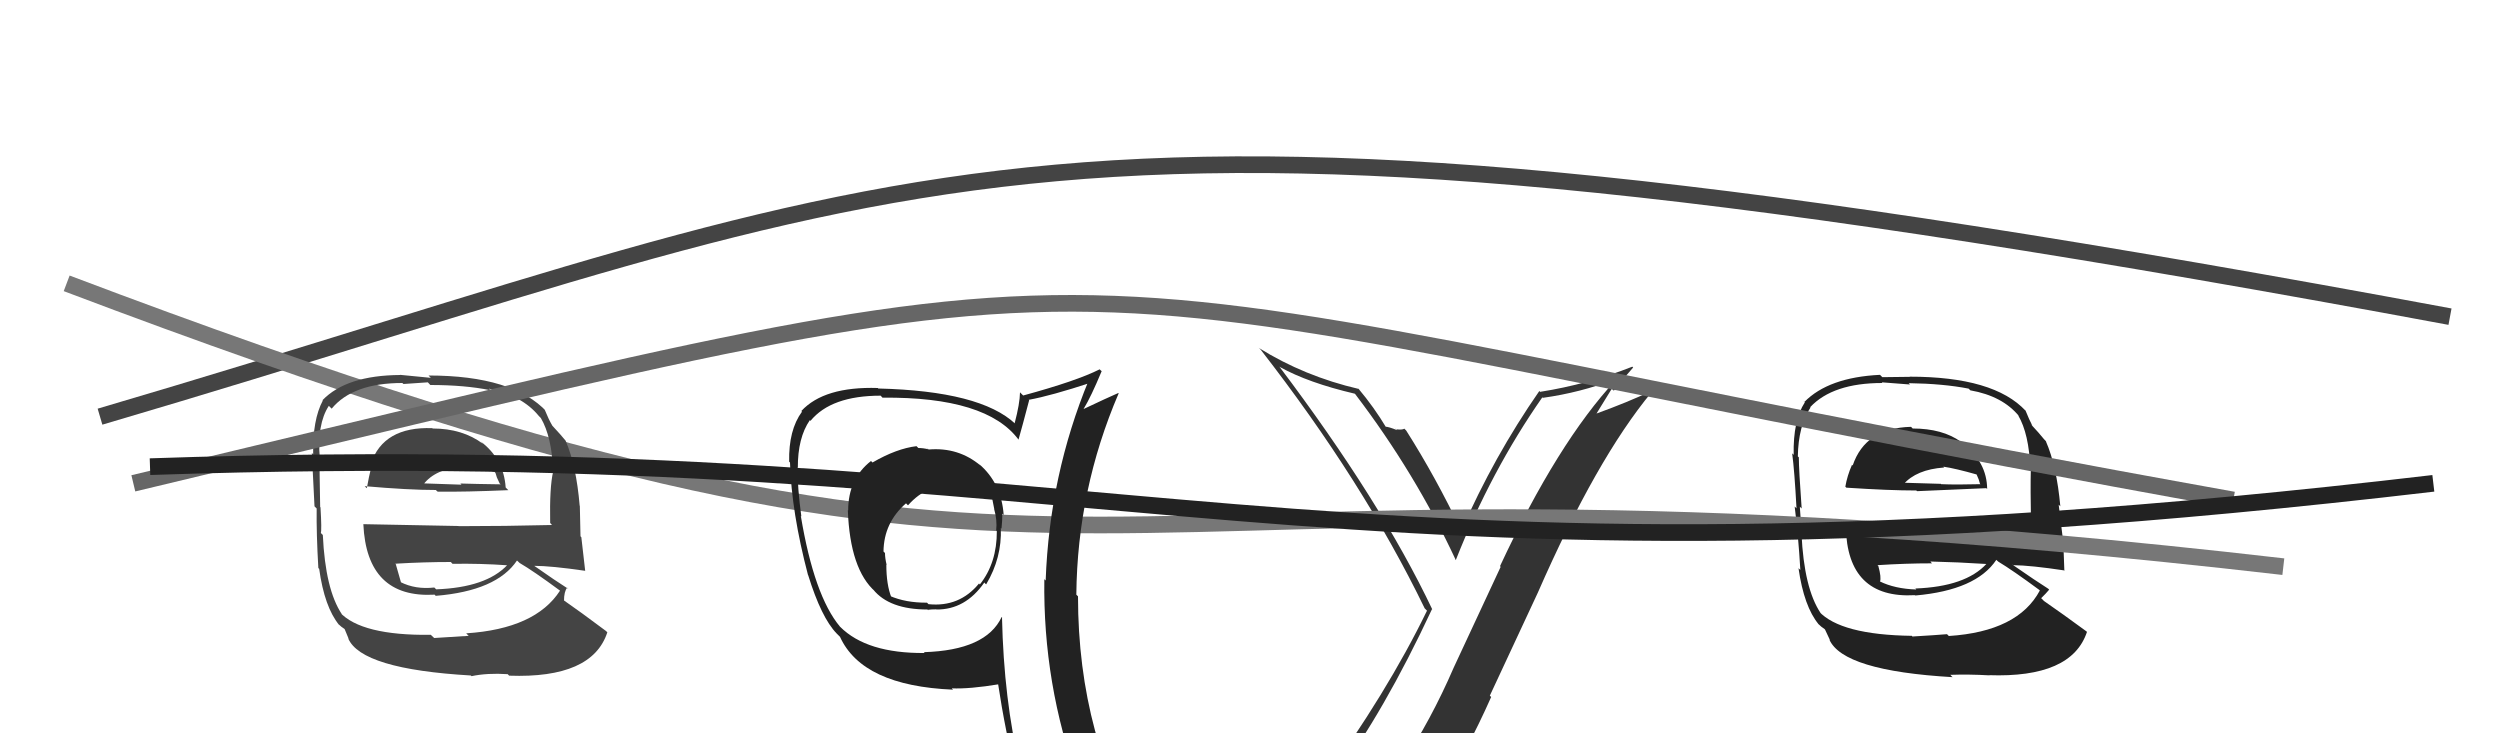
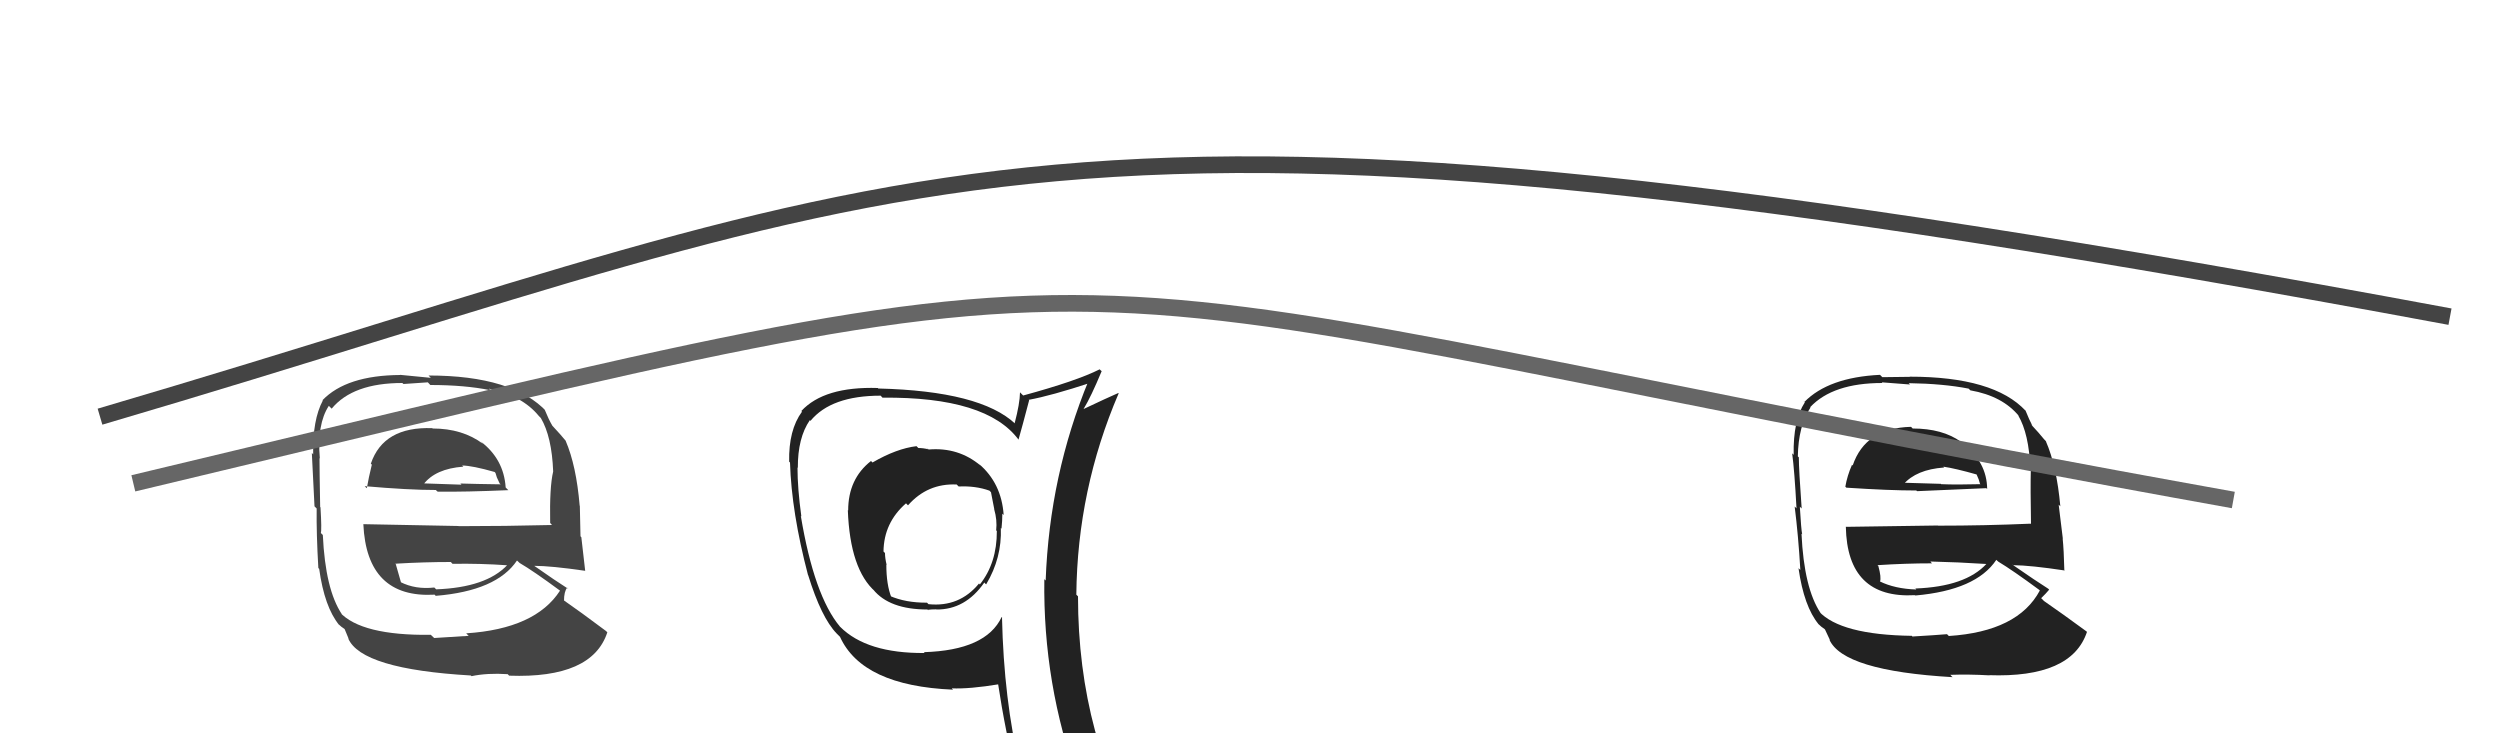
<svg xmlns="http://www.w3.org/2000/svg" width="150" height="44" viewBox="0,0,150,44">
  <path d="M6 25 C57 10,61 3,147 19" stroke="#444" fill="none" />
  <path fill="#222" d="M114.64 25.58L114.72 25.67L114.66 25.61Q111.92 25.68 111.16 27.93L111.02 27.79L111.12 27.89Q110.83 28.55 110.72 29.20L110.84 29.32L110.78 29.26Q113.34 29.43 114.98 29.43L114.90 29.35L115.02 29.47Q116.60 29.41 119.18 29.29L119.17 29.28L119.23 29.34Q119.21 27.72 117.80 26.66L117.80 26.65L117.66 26.51Q116.55 25.71 114.76 25.71ZM114.76 38.19L114.82 38.26L114.71 38.15Q110.43 38.09 109.13 36.68L109.13 36.68L109.24 36.79Q108.24 35.30 108.09 32.02L108.05 31.98L108.13 32.06Q108.07 31.77 107.99 30.40L107.99 30.40L108.10 30.51Q107.93 28.17 107.93 27.44L107.83 27.35L107.87 27.39Q107.90 25.55 108.63 24.45L108.63 24.45L108.61 24.43Q109.97 22.98 112.94 22.98L112.91 22.94L114.60 23.07L114.52 22.99Q116.60 23.02 118.13 23.32L118.06 23.26L118.22 23.42Q120.16 23.76 121.15 24.98L121.20 25.03L121.09 24.92Q121.74 26.02 121.82 28.12L121.90 28.20L121.85 28.16Q121.82 29.27 121.86 31.44L121.90 31.48L121.84 31.42Q119.07 31.54 116.29 31.54L116.28 31.53L110.77 31.61L110.75 31.60Q110.83 35.94 114.90 35.71L114.86 35.67L114.92 35.73Q118.57 35.41 119.78 33.59L119.82 33.63L119.90 33.70Q120.75 34.21 122.35 35.39L122.36 35.40L122.39 35.43Q121.08 37.89 116.93 38.16L116.82 38.05L116.83 38.05Q116.12 38.11 114.75 38.19ZM117.16 40.63L117.11 40.59L117.02 40.49Q118.12 40.45 119.34 40.52L119.39 40.58L119.32 40.51Q124.30 40.69 125.22 37.91L125.19 37.89L125.17 37.87Q123.74 36.82 122.64 36.06L122.47 35.89L122.47 35.89Q122.76 35.61 122.95 35.38L122.98 35.41L122.89 35.32Q122.16 34.86 120.79 33.91L120.72 33.83L120.80 33.91Q121.83 33.92 123.89 34.23L124.00 34.34L123.86 34.20Q123.83 32.99 123.76 32.31L123.77 32.32L123.52 30.28L123.62 30.38Q123.40 27.95 122.75 26.47L122.83 26.55L122.64 26.35Q122.38 26.02 121.81 25.41L121.97 25.57L121.94 25.54Q121.76 25.20 121.53 24.63L121.46 24.56L121.54 24.65Q119.64 22.60 114.58 22.60L114.59 22.61L112.94 22.63L112.80 22.49Q109.71 22.64 108.26 24.12L108.18 24.04L108.29 24.14Q107.58 25.23 107.62 27.28L107.62 27.29L107.53 27.20Q107.67 28.25 107.79 30.50L107.81 30.52L107.68 30.39Q107.90 32.14 108.02 34.19L107.97 34.15L107.91 34.09Q108.24 36.40 109.12 37.46L109.06 37.41L109.09 37.43Q109.28 37.62 109.47 37.74L109.50 37.77L109.80 38.41L109.76 38.37Q110.58 40.25 117.16 40.63ZM114.84 35.22L114.88 35.27L114.98 35.37Q113.69 35.33 112.78 34.88L112.78 34.88L112.80 34.90Q112.89 34.65 112.70 33.96L112.59 33.85L112.65 33.91Q114.33 33.80 115.92 33.80L115.81 33.68L115.81 33.69Q117.52 33.73 119.20 33.84L119.16 33.80L119.19 33.83Q117.93 35.20 114.92 35.31ZM116.53 27.93L116.49 27.89L116.60 28.00Q117.30 28.10 118.64 28.48L118.57 28.41L118.72 28.76L118.80 29.03L118.83 29.05Q117.38 29.09 116.47 29.05L116.53 29.11L116.45 29.03Q114.13 28.96 114.09 28.96L114.17 29.04L114.20 29.07Q114.97 28.17 116.65 28.05Z" />
-   <path fill="#333" d="M80.16 46.67L80.09 46.60L80.12 46.63Q83.02 42.76 85.92 36.55L85.94 36.57L85.94 36.57Q82.84 30.05 76.75 21.98L76.62 21.85L76.79 22.02Q78.50 22.97 81.28 23.62L81.31 23.64L81.33 23.67Q84.92 28.39 87.35 33.61L87.28 33.54L87.35 33.60Q89.46 28.25 92.54 23.84L92.63 23.92L92.57 23.87Q94.81 23.56 96.90 22.76L96.99 22.84L96.95 22.80Q93.46 26.55 90.00 33.97L90.04 34.01L87.23 40.04L87.23 40.04Q85.85 43.23 84.10 45.85L83.94 45.69L84.00 45.76Q81.63 46.17 80.19 46.70ZM86.30 47.97L86.26 47.94L86.23 47.90Q88.02 45.09 89.47 41.82L89.39 41.74L92.27 35.56L92.27 35.56Q95.78 27.54 99.09 23.54L99.04 23.49L99.04 23.48Q97.67 24.13 95.77 24.82L95.78 24.83L96.71 23.32L96.83 23.44Q97.38 22.73 97.99 22.05L97.93 21.99L97.94 22.00Q95.26 23.06 92.41 23.51L92.44 23.55L92.36 23.46Q89.63 27.39 87.68 31.85L87.76 31.92L87.68 31.85Q86.16 28.65 84.37 25.83L84.39 25.85L84.26 25.72Q84.15 25.80 83.79 25.76L83.66 25.64L83.83 25.81Q83.31 25.60 83.11 25.60L83.24 25.73L83.19 25.68Q82.45 24.44 81.49 23.30L81.58 23.38L81.54 23.34Q78.26 22.58 75.52 20.87L75.57 20.91L75.64 20.98Q81.79 28.89 85.48 36.50L85.45 36.47L85.62 36.64Q83.26 41.51 79.19 47.14L79.33 47.29L79.24 47.20Q80.04 46.89 80.84 46.74L80.97 46.88L82.43 46.35L82.47 46.39Q81.91 47.16 80.73 48.80L80.70 48.77L80.64 48.71Q83.08 48.25 86.35 48.03Z" />
-   <path d="M4 17 C70 42,59 25,137 34" stroke="#777" fill="none" />
  <path fill="#444" d="M25.78 25.53L25.91 25.66L25.94 25.69Q23.01 25.58 22.25 27.82L22.27 27.84L22.31 27.88Q22.12 28.65 22.01 29.29L21.98 29.27L21.88 29.17Q24.51 29.40 26.15 29.40L26.19 29.44L26.26 29.50Q27.91 29.52 30.50 29.41L30.46 29.37L30.34 29.25Q30.23 27.54 28.83 26.48L29.01 26.66L28.98 26.63Q27.75 25.71 25.96 25.71ZM26.04 38.27L25.86 38.10L25.85 38.09Q21.68 38.14 20.38 36.73L20.47 36.82L20.51 36.85Q19.52 35.37 19.37 32.10L19.41 32.14L19.25 31.98Q19.31 31.81 19.23 30.44L19.32 30.53L19.21 30.42Q19.17 28.20 19.17 27.48L19.04 27.35L19.19 27.51Q19.01 25.45 19.73 24.35L19.73 24.35L19.90 24.52Q21.17 22.98 24.14 22.98L24.21 23.04L25.67 22.94L25.82 23.10Q27.89 23.10 29.41 23.41L29.42 23.41L29.33 23.32Q31.34 23.74 32.33 24.96L32.35 24.98L32.45 25.08Q33.11 26.20 33.19 28.29L33.13 28.23L33.19 28.29Q32.97 29.21 33.01 31.38L33.01 31.38L33.12 31.50Q30.30 31.57 27.52 31.57L27.51 31.56L21.81 31.45L21.80 31.44Q22.00 35.91 26.08 35.68L26.15 35.76L26.15 35.75Q29.80 35.45 31.02 33.63L31.04 33.65L31.18 33.78Q31.99 34.25 33.59 35.43L33.52 35.36L33.60 35.44Q32.12 37.73 27.97 38.00L28.12 38.15L28.13 38.15Q27.42 38.20 26.05 38.28ZM28.18 40.45L28.20 40.47L28.29 40.57Q29.24 40.37 30.46 40.45L30.53 40.52L30.55 40.54Q35.53 40.72 36.44 37.94L36.51 38.01L36.36 37.86Q34.84 36.72 33.73 35.95L33.77 35.99L33.84 36.06Q33.84 35.49 34.03 35.26L34.02 35.26L34.11 35.34Q33.38 34.88 32.01 33.92L32.00 33.92L32.04 33.95Q33.06 33.95 35.12 34.25L35.10 34.23L35.11 34.24Q34.95 32.91 34.88 32.23L34.83 32.18L34.79 30.35L34.78 30.34Q34.58 27.94 33.94 26.45L33.95 26.46L33.97 26.48Q33.69 26.13 33.12 25.52L33.01 25.41L33.14 25.54Q32.92 25.17 32.69 24.60L32.68 24.58L32.81 24.71Q30.78 22.53 25.71 22.53L25.85 22.67L24.00 22.49L24.01 22.50Q20.79 22.52 19.35 24.01L19.33 23.98L19.37 24.03Q18.75 25.19 18.79 27.25L18.84 27.30L18.71 27.18Q18.75 28.13 18.87 30.38L18.96 30.47L19.00 30.51Q18.98 32.02 19.10 34.07L19.10 34.08L19.15 34.13Q19.47 36.43 20.35 37.50L20.23 37.37L20.33 37.47Q20.47 37.61 20.66 37.73L20.68 37.75L20.92 38.33L20.89 38.30Q21.67 40.15 28.26 40.53ZM26.06 35.25L26.18 35.36L26.06 35.25Q24.93 35.38 24.02 34.92L23.99 34.90L24.07 34.98Q23.92 34.48 23.73 33.79L23.86 33.92L23.75 33.82Q25.45 33.72 27.05 33.72L27.17 33.85L27.15 33.83Q28.80 33.80 30.48 33.92L30.35 33.79L30.45 33.89Q29.18 35.25 26.17 35.36ZM27.75 27.95L27.78 27.99L27.73 27.93Q28.35 27.94 29.68 28.32L29.73 28.38L29.81 28.64L29.98 29.01L30.04 29.06Q28.54 29.04 27.62 29.01L27.63 29.02L27.69 29.08Q25.37 29.00 25.33 29.00L25.29 28.96L25.40 29.07Q26.12 28.12 27.80 28.00Z" />
  <path d="M8 29 C75 13,56 16,134 30" stroke="#666" fill="none" />
-   <path d="M9 28 C68 26,78 37,146 29" stroke="#222" fill="none" />
  <path fill="#222" d="M55.66 26.92L55.59 26.84L55.71 26.96Q55.40 26.88 55.10 26.88L55.04 26.82L54.99 26.77Q53.80 26.91 52.35 27.75L52.21 27.61L52.26 27.66Q50.89 28.73 50.89 30.63L50.98 30.72L50.87 30.61Q51.00 34.17 52.52 35.50L52.39 35.36L52.39 35.37Q53.36 36.57 55.65 36.57L55.72 36.64L55.66 36.59Q55.87 36.56 56.17 36.56L56.30 36.69L56.18 36.57Q57.92 36.59 59.06 34.95L59.11 35.01L59.17 35.06Q60.12 33.47 60.05 31.68L60.16 31.79L60.09 31.72Q60.14 31.24 60.14 30.82L60.10 30.78L60.22 30.90Q60.09 28.98 58.72 27.82L58.74 27.84L58.84 27.94Q57.51 26.82 55.72 26.97ZM60.09 37.02L60.17 37.09L60.10 37.02Q59.16 39.02 55.43 39.13L55.31 39.01L55.48 39.18Q52.01 39.21 50.41 37.61L50.29 37.50L50.40 37.60Q48.85 35.75 48.05 30.96L48.10 31.00L48.08 30.98Q47.85 29.31 47.85 28.05L47.88 28.08L47.87 28.07Q47.86 26.27 48.59 25.21L48.56 25.18L48.63 25.25Q49.87 23.74 52.84 23.74L52.93 23.84L52.95 23.86Q59.21 23.80 61.12 26.39L61.16 26.43L61.11 26.38Q61.33 25.61 61.75 24.01L61.73 24.00L61.72 23.99Q63.05 23.75 65.48 22.95L65.38 22.85L65.33 22.80Q62.97 28.51 62.74 34.83L62.73 34.82L62.66 34.75Q62.57 41.05 64.70 46.88L64.55 46.73L64.73 46.90Q63.03 46.31 61.24 46.05L61.09 45.89L61.19 46.00Q60.23 41.99 60.12 37.04ZM60.78 46.15L60.94 46.31L60.88 46.25Q61.58 46.39 62.99 46.69L63.04 46.74L63.11 46.81Q63.27 47.47 63.84 48.88L63.71 48.74L63.90 48.93Q66.46 49.63 68.74 50.92L68.75 50.92L68.76 50.93Q64.68 44.31 64.68 35.78L64.73 35.83L64.58 35.68Q64.64 29.38 67.12 23.60L67.04 23.52L67.10 23.58Q66.41 23.88 65.04 24.53L64.98 24.47L65.03 24.51Q65.45 23.83 66.10 22.27L66.04 22.22L65.98 22.16Q64.59 22.86 61.39 23.73L61.22 23.56L61.20 23.54Q61.19 24.21 60.88 25.39L60.90 25.41L60.92 25.43Q58.83 23.46 52.70 23.31L52.70 23.31L52.67 23.28Q49.45 23.18 48.08 24.66L48.09 24.67L48.12 24.70Q47.31 25.80 47.35 27.70L47.51 27.86L47.40 27.75Q47.49 30.74 48.48 34.50L48.51 34.53L48.49 34.51Q49.28 37.06 50.20 38.01L50.01 37.82L50.44 38.25L50.40 38.21Q51.74 41.15 57.18 41.38L57.11 41.30L57.10 41.30Q58.15 41.35 59.97 41.05L59.89 40.96L59.87 40.94Q60.34 44.04 60.95 46.32ZM57.46 29.13L57.55 29.22L57.52 29.19Q58.53 29.14 59.37 29.44L59.50 29.58L59.46 29.54Q59.55 29.96 59.66 30.57L59.63 30.54L59.65 30.55Q59.84 31.21 59.77 31.82L59.82 31.87L59.81 31.86Q59.82 33.77 58.79 35.07L58.77 35.04L58.74 35.01Q57.57 36.44 55.71 36.25L55.63 36.17L55.62 36.16Q54.34 36.17 53.38 35.75L53.43 35.79L53.49 35.86Q53.18 35.09 53.18 33.88L53.07 33.76L53.20 33.90Q53.10 33.49 53.10 33.19L53.08 33.16L53.01 33.09Q53.03 31.36 54.36 30.20L54.31 30.15L54.48 30.32Q55.65 28.99 57.40 29.07Z" />
</svg>